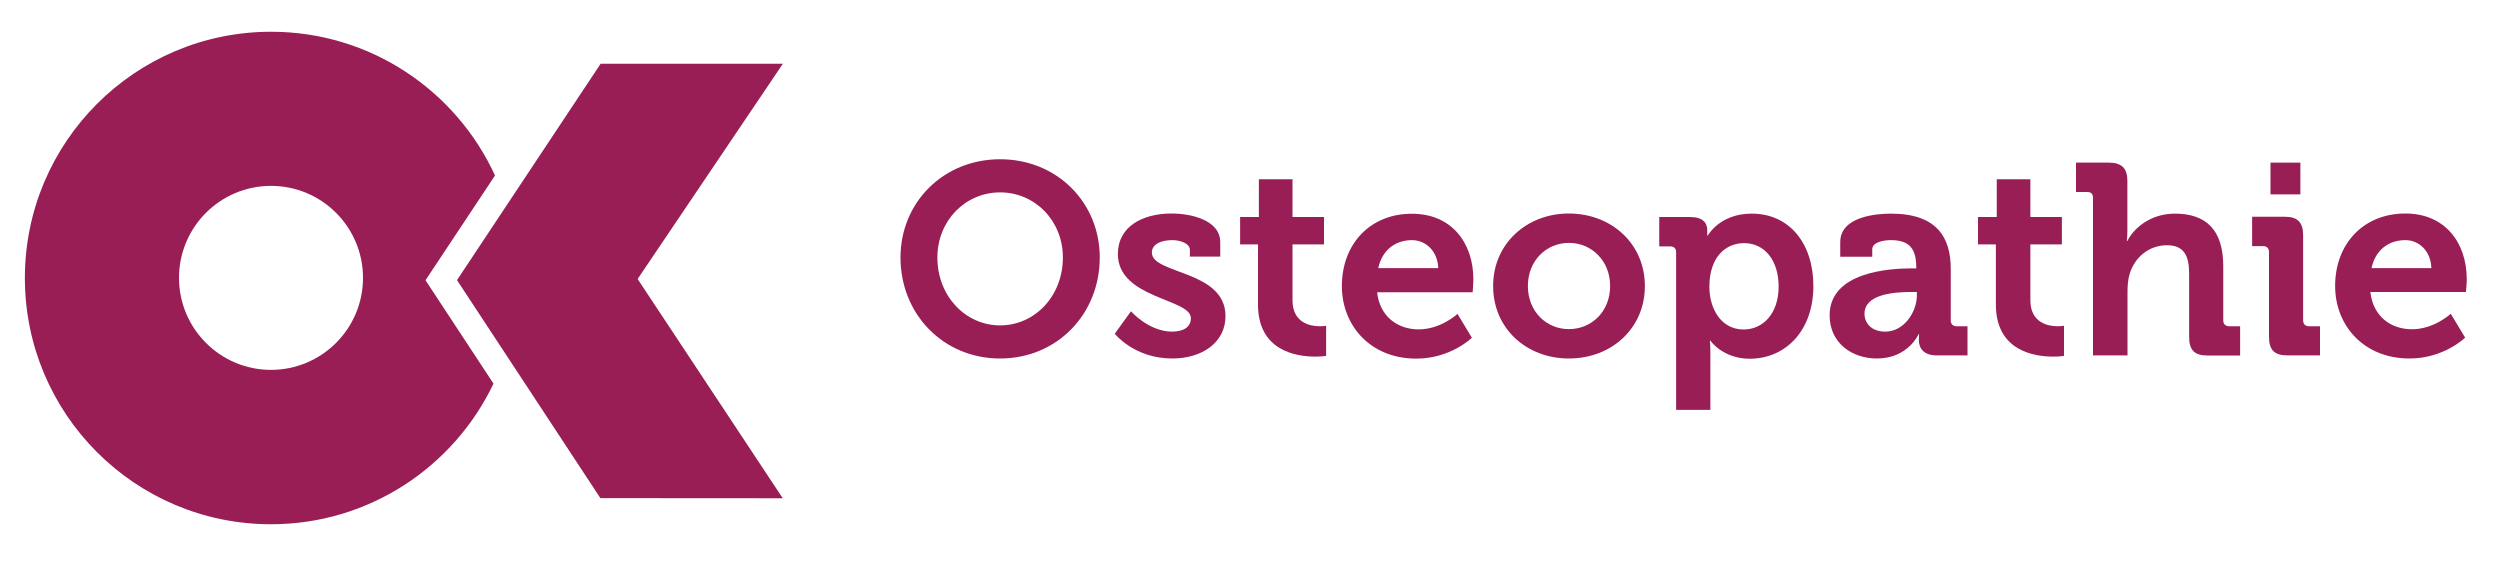
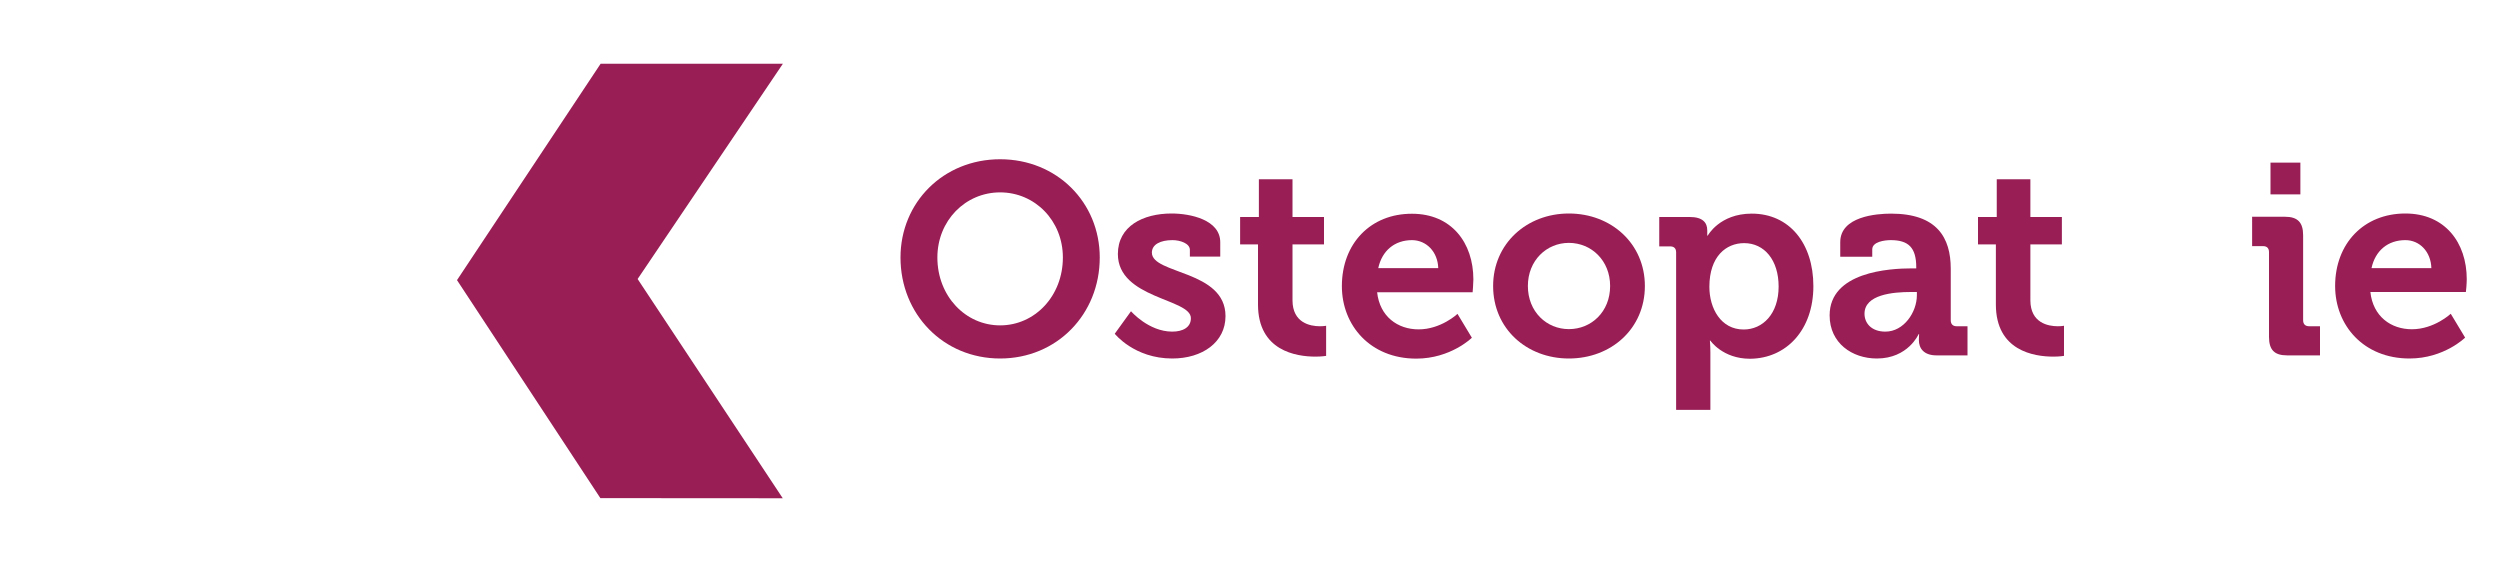
<svg xmlns="http://www.w3.org/2000/svg" version="1.1" id="Ebene_1" x="0px" y="0px" viewBox="0 0 200 45" style="enable-background:new 0 0 200 45;" xml:space="preserve">
  <style type="text/css"> .st0{fill:#00616E;} .st1{fill:#7CC7C0;} .st2{fill:#EC6262;} .st3{fill:#8BB64C;} .st4{fill:#981E55;} </style>
  <g>
    <polygon class="st4" points="36.56,22.41 48.03,39.85 62.62,39.86 51.01,22.32 62.63,5.1 48.05,5.1 " />
    <g>
-       <path class="st4" d="M21.68,14.87c4.07,0,7.36,3.3,7.36,7.36s-3.3,7.36-7.36,7.36s-7.36-3.3-7.36-7.36S17.61,14.87,21.68,14.87 M21.68,41.94c7.85,0,14.63-4.6,17.8-11.25l-5.44-8.27l5.56-8.38c-3.11-6.78-9.96-11.5-17.91-11.5c-10.88,0-19.7,8.82-19.7,19.7 S10.8,41.94,21.68,41.94" />
      <path class="st4" d="M80.01,15.39c2.78,0,5.02,2.26,5.02,5.21c0,3.08-2.24,5.43-5.02,5.43c-2.78,0-5.02-2.35-5.02-5.43 C74.99,17.65,77.23,15.39,80.01,15.39 M80.01,28.68c4.54,0,7.97-3.54,7.97-8.08c0-4.41-3.43-7.86-7.97-7.86 c-4.54,0-7.97,3.45-7.97,7.86C72.04,25.14,75.47,28.68,80.01,28.68" />
      <path class="st4" d="M93.78,26.53c-1.89,0-3.3-1.63-3.3-1.63l-1.3,1.8c0,0,1.56,1.98,4.6,1.98c2.41,0,4.26-1.3,4.26-3.39 c0-3.69-5.89-3.34-5.89-5.08c0-0.65,0.67-1,1.65-1c0.61,0,1.39,0.26,1.39,0.78v0.54h2.43v-1.15c0-1.8-2.39-2.3-3.89-2.3 c-2.3,0-4.3,1.02-4.3,3.24c0,3.58,5.84,3.56,5.84,5.13C95.28,26.19,94.62,26.53,93.78,26.53" />
      <path class="st4" d="M100.64,24.36c0,3.71,3.06,4.17,4.6,4.17c0.5,0,0.85-0.06,0.85-0.06v-2.41c0,0-0.2,0.04-0.5,0.04 c-0.76,0-2.19-0.26-2.19-2.08v-4.47h2.52v-2.19h-2.52v-3.02h-2.69v3.02h-1.5v2.19h1.43V24.36z" />
      <path class="st4" d="M115.06,21.45h-4.8c0.3-1.39,1.3-2.24,2.71-2.24C114.1,19.22,115.02,20.13,115.06,21.45 M107.35,22.89 c0,3.15,2.28,5.8,5.95,5.8c2.76,0,4.45-1.67,4.45-1.67l-1.15-1.91c0,0-1.32,1.24-3.11,1.24c-1.67,0-3.11-1.02-3.32-2.97h7.64 c0,0,0.06-0.7,0.06-1.02c0-2.93-1.74-5.26-4.91-5.26C109.65,17.09,107.35,19.48,107.35,22.89" />
      <path class="st4" d="M125.51,19.43c1.8,0,3.3,1.41,3.3,3.45c0,2.06-1.5,3.45-3.3,3.45c-1.78,0-3.28-1.39-3.28-3.45 C122.23,20.84,123.72,19.43,125.51,19.43 M125.51,28.68c3.39,0,6.08-2.39,6.08-5.8c0-3.39-2.69-5.8-6.08-5.8 c-3.37,0-6.06,2.41-6.06,5.8C119.45,26.3,122.14,28.68,125.51,28.68" />
      <path class="st4" d="M139.49,26.36c-1.82,0-2.74-1.69-2.74-3.41c0-2.45,1.35-3.5,2.78-3.5c1.63,0,2.76,1.37,2.76,3.47 C142.29,25.12,141.01,26.36,139.49,26.36 M145.07,22.89c0-3.43-1.93-5.8-4.93-5.8c-2.58,0-3.52,1.76-3.52,1.76h-0.04v-0.43 c0-0.61-0.37-1.06-1.39-1.06h-2.45v2.35h0.87c0.3,0,0.48,0.15,0.48,0.48v12.6h2.74v-4.58c0-0.56-0.04-0.96-0.04-0.96h0.04 c0,0,0.98,1.45,3.17,1.45C142.9,28.68,145.07,26.4,145.07,22.89" />
      <path class="st4" d="M153.35,23.62c0,1.35-1.04,2.91-2.52,2.91c-1.13,0-1.67-0.69-1.67-1.43c0-1.54,2.28-1.74,3.71-1.74h0.48 V23.62z M156.06,25.62V21.5c0-2.48-1.09-4.41-4.78-4.41c-1.15,0-4.06,0.22-4.06,2.28v1.17h2.56v-0.59c0-0.61,0.98-0.74,1.48-0.74 c1.41,0,2.04,0.59,2.04,2.17v0.09h-0.35c-1.8,0-6.58,0.28-6.58,3.76c0,2.22,1.8,3.45,3.78,3.45c2.5,0,3.34-1.95,3.34-1.95h0.04 c0,0-0.02,0.2-0.02,0.48c0,0.65,0.39,1.22,1.41,1.22h2.48V26.1h-0.87C156.23,26.1,156.06,25.93,156.06,25.62" />
      <path class="st4" d="M159.67,24.36c0,3.71,3.06,4.17,4.6,4.17c0.5,0,0.85-0.06,0.85-0.06v-2.41c0,0-0.2,0.04-0.5,0.04 c-0.76,0-2.19-0.26-2.19-2.08v-4.47h2.52v-2.19h-2.52v-3.02h-2.69v3.02h-1.5v2.19h1.43V24.36z" />
-       <path class="st4" d="M167.44,15.83v12.6h2.76v-5.08c0-0.52,0.04-1,0.17-1.43c0.41-1.35,1.54-2.3,3-2.3c1.39,0,1.76,0.91,1.76,2.26 v5.08c0,1.04,0.43,1.48,1.45,1.48h2.63V26.1h-0.87c-0.3,0-0.48-0.17-0.48-0.48V21.3c0-2.93-1.39-4.21-3.87-4.21 c-1.91,0-3.28,1.13-3.8,2.19h-0.04c0,0,0.04-0.39,0.04-0.93v-3.89c0-1-0.46-1.45-1.48-1.45h-2.63v2.35h0.87 C167.27,15.35,167.44,15.5,167.44,15.83" />
      <path class="st4" d="M184.25,25.62v-6.8c0-1.02-0.43-1.48-1.45-1.48h-2.63v2.35h0.87c0.3,0,0.48,0.15,0.48,0.48v6.78 c0,1.04,0.43,1.48,1.45,1.48h2.63V26.1h-0.87C184.42,26.1,184.25,25.93,184.25,25.62" />
    </g>
    <rect x="181.64" y="13.01" class="st4" width="2.39" height="2.54" />
    <g>
      <path class="st4" d="M189.72,21.45c0.3-1.39,1.3-2.24,2.71-2.24c1.13,0,2.04,0.91,2.08,2.24H189.72z M197.34,22.34 c0-2.93-1.74-5.26-4.91-5.26c-3.32,0-5.62,2.39-5.62,5.8c0,3.15,2.28,5.8,5.95,5.8c2.76,0,4.45-1.67,4.45-1.67l-1.15-1.91 c0,0-1.32,1.24-3.11,1.24c-1.67,0-3.11-1.02-3.32-2.98h7.64C197.28,23.36,197.34,22.67,197.34,22.34" />
    </g>
  </g>
</svg>